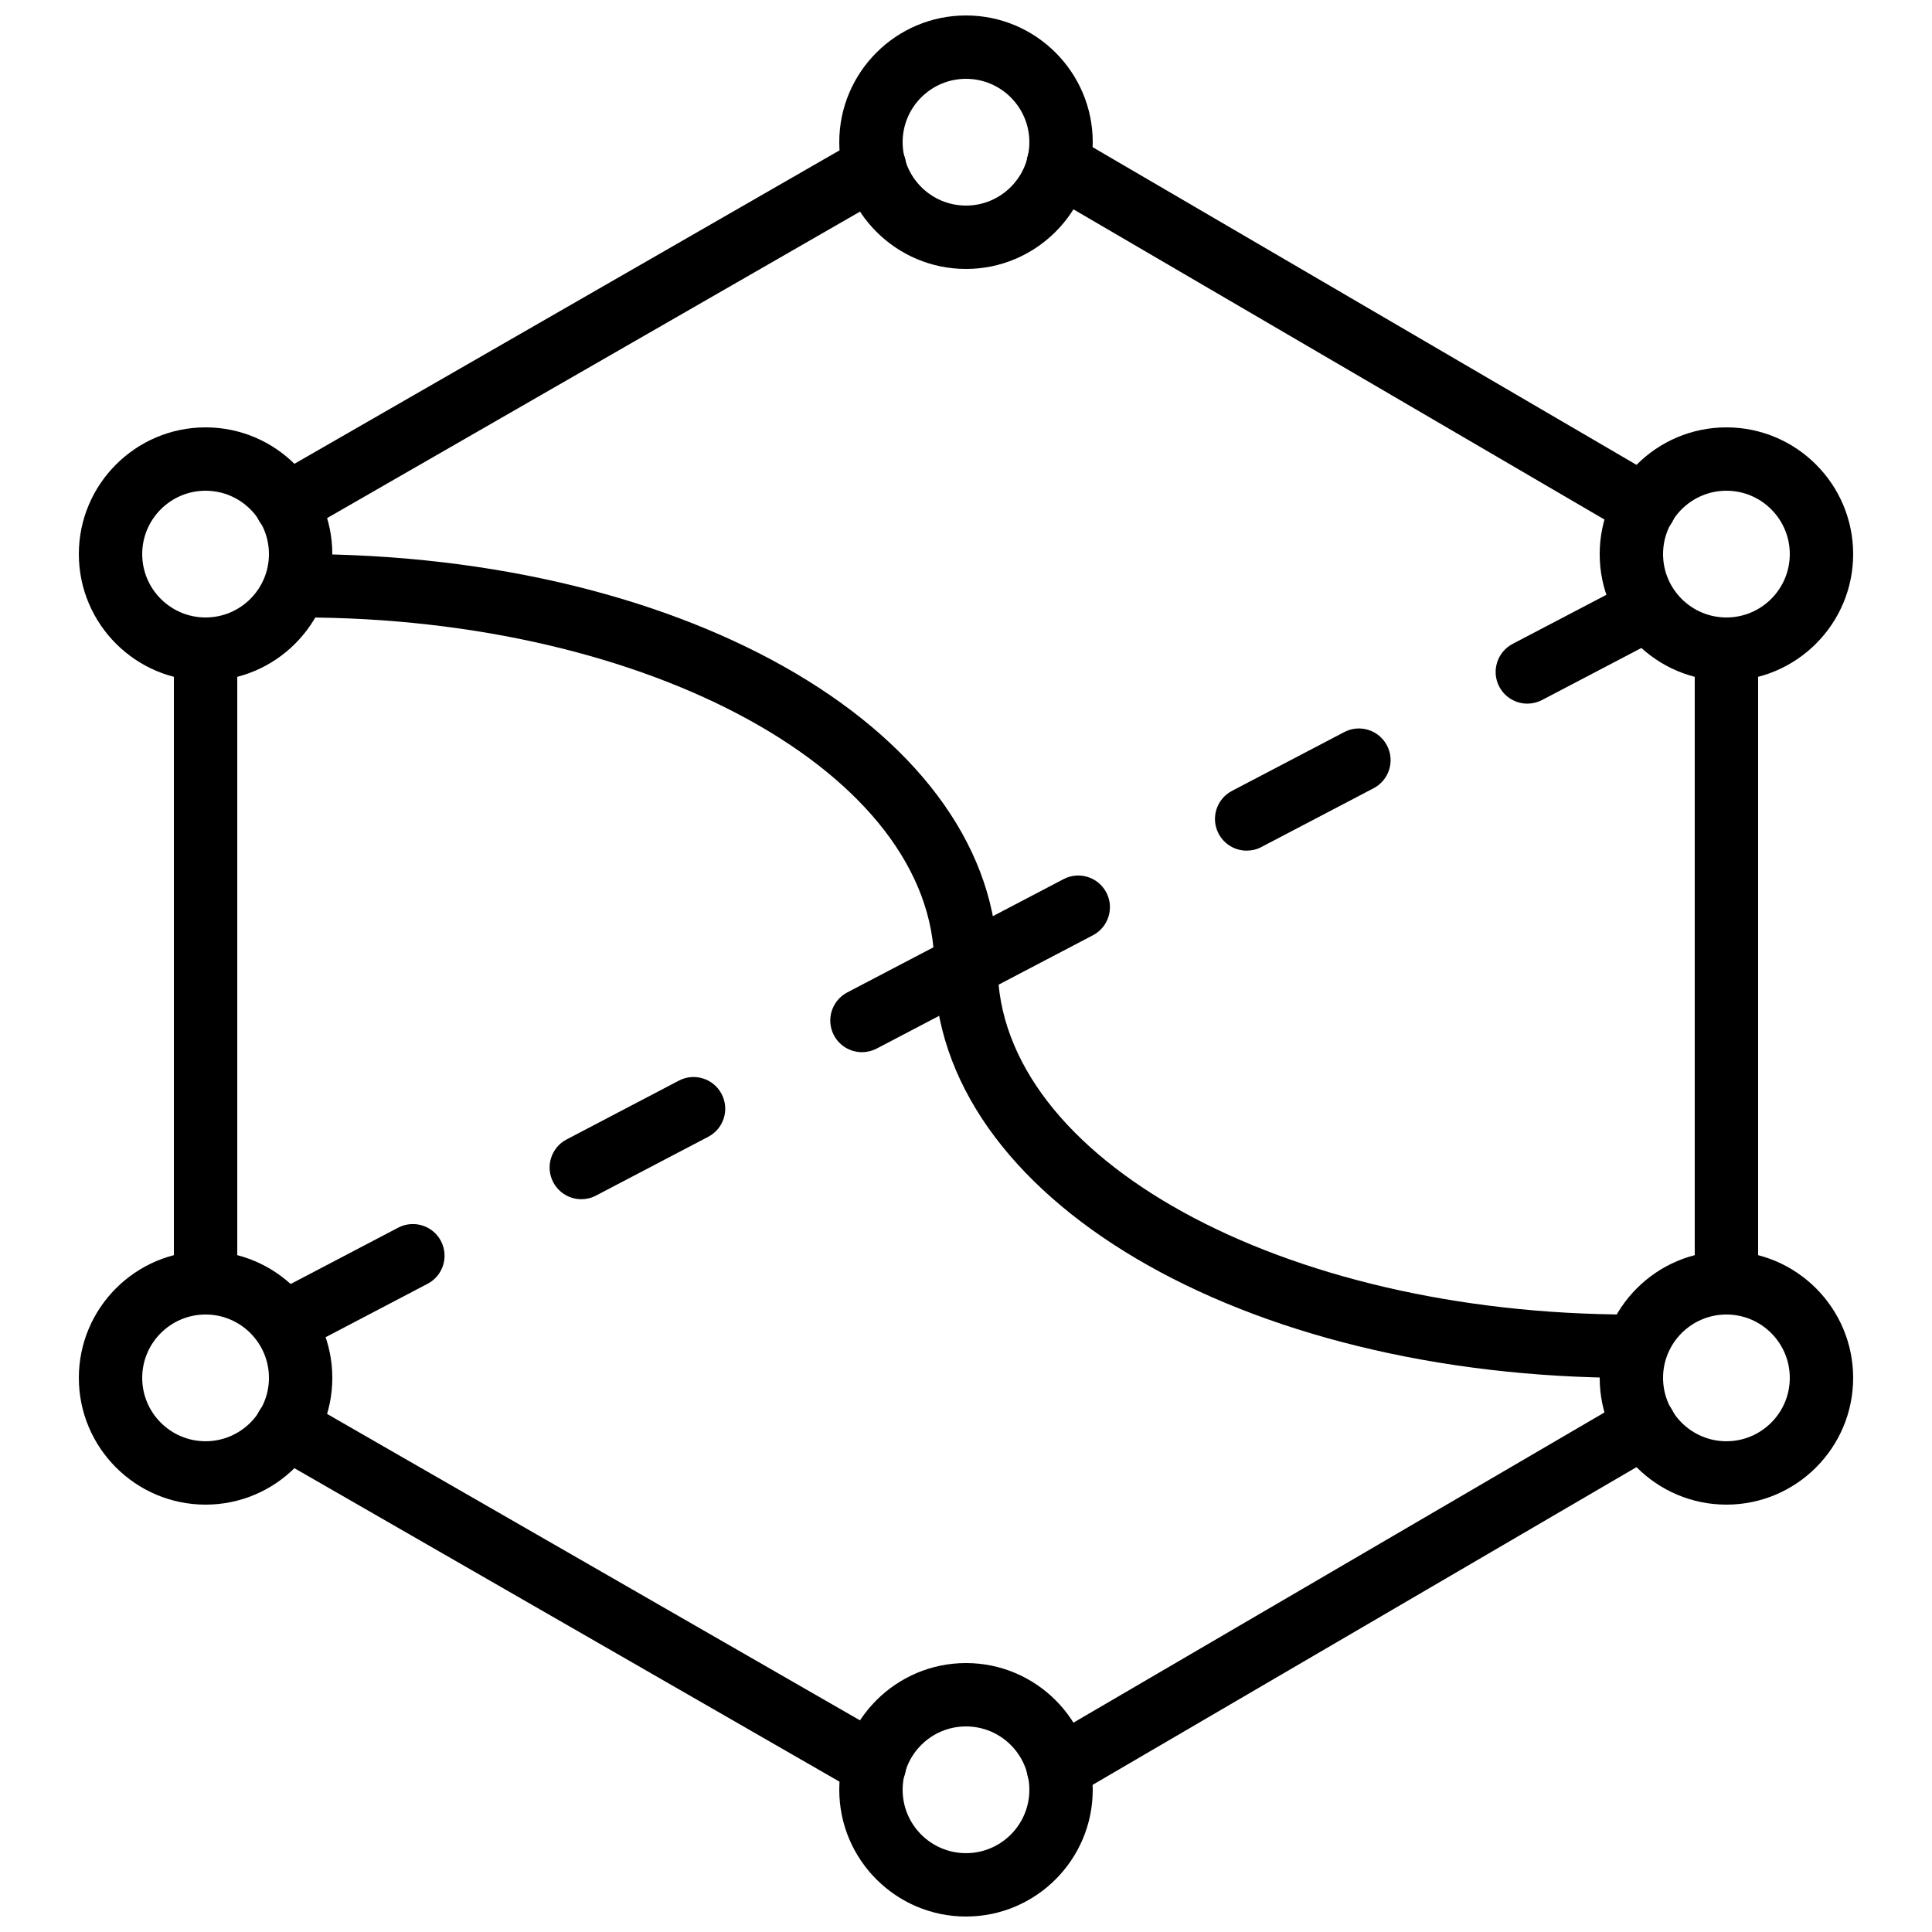
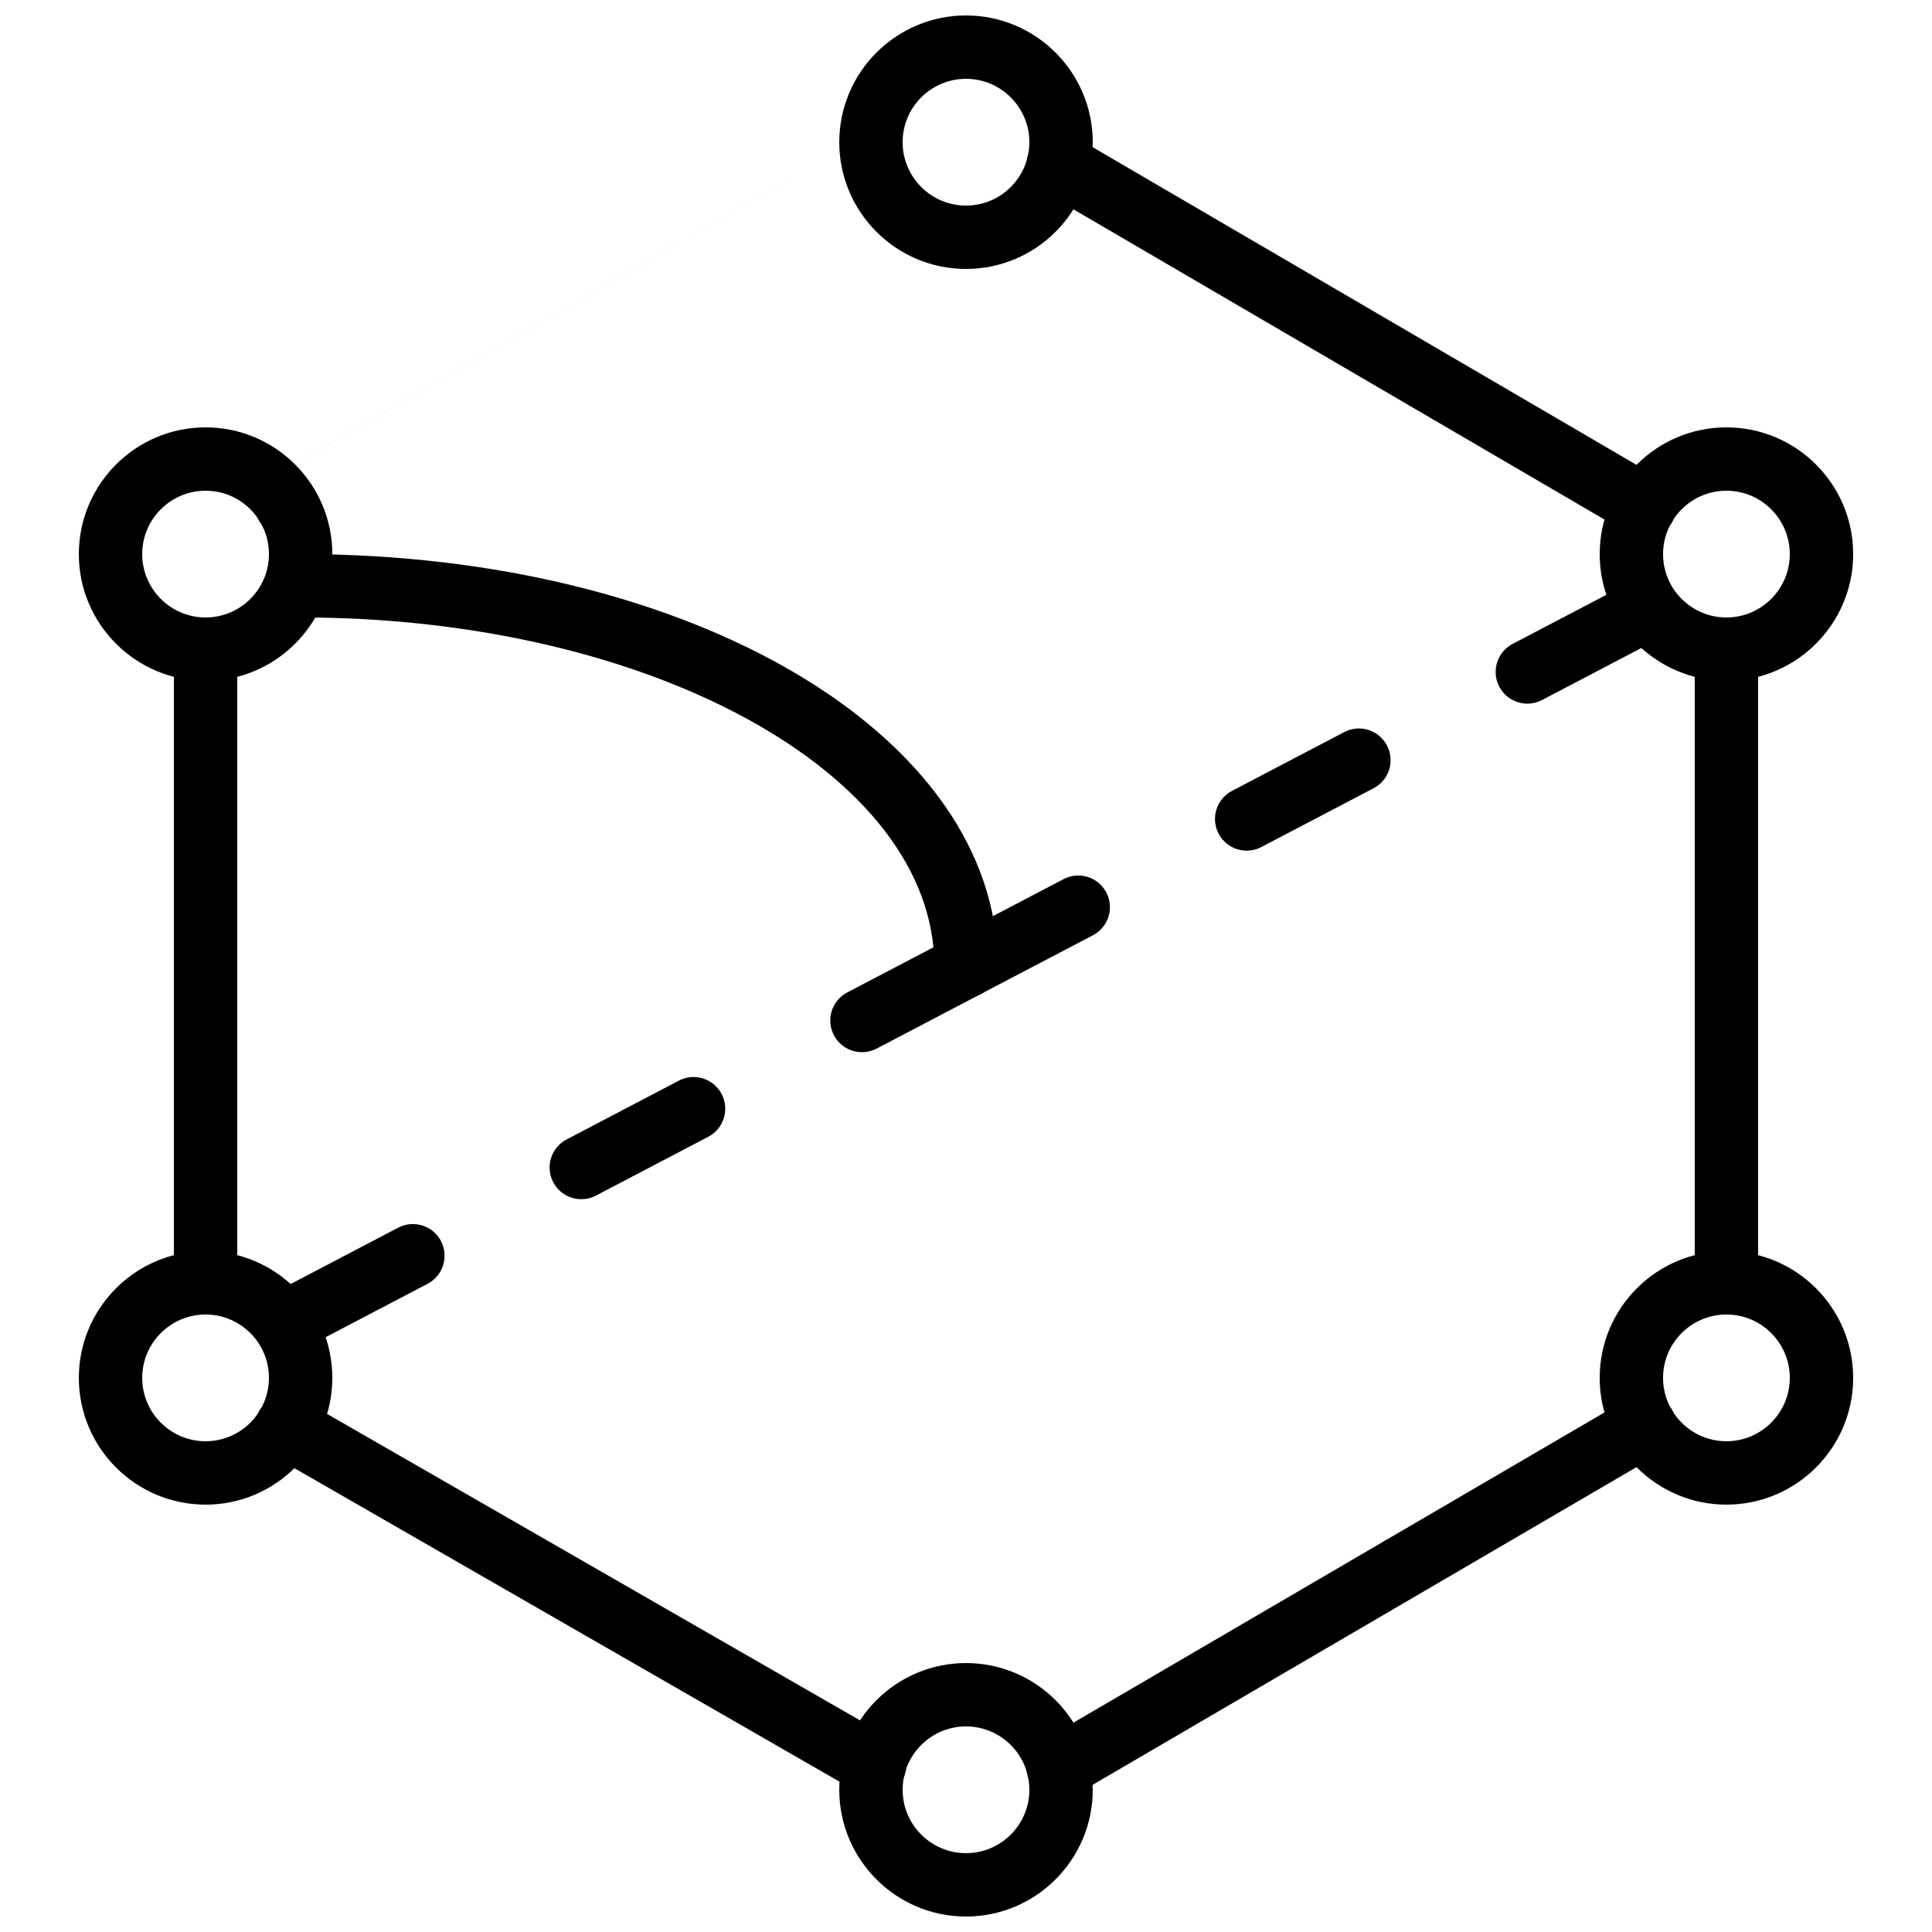
<svg xmlns="http://www.w3.org/2000/svg" width="800px" height="800px" version="1.1" viewBox="144 144 512 512">
  <defs>
    <clipPath id="b">
      <path d="m366 148.09h68v67.906h-68z" />
    </clipPath>
    <clipPath id="a">
      <path d="m366 584h68v67.902h-68z" />
    </clipPath>
  </defs>
  <path d="m372.44 422.84c-3.023 0-5.945-1.637-7.449-4.5-2.156-4.106-0.562-9.18 3.543-11.336l27.566-14.434c4.125-2.168 9.188-0.562 11.336 3.535 2.16 4.113 0.562 9.184-3.543 11.336l-27.566 14.441c-1.25 0.645-2.578 0.957-3.887 0.957m-74.379 38.961c-3.031 0-5.945-1.637-7.449-4.5-2.156-4.106-0.57-9.18 3.543-11.336l29.75-15.586c4.098-2.156 9.18-0.555 11.328 3.543 2.156 4.117 0.57 9.188-3.543 11.336l-29.75 15.586c-1.234 0.656-2.57 0.957-3.879 0.957m-74.391 38.961c-3.019 0-5.941-1.637-7.445-4.5-2.152-4.106-0.562-9.18 3.543-11.328l29.75-15.586c4.106-2.148 9.188-0.57 11.336 3.535 2.156 4.117 0.562 9.188-3.543 11.336l-29.75 15.586c-1.234 0.656-2.578 0.957-3.891 0.957" fill-rule="evenodd" />
  <path d="m548.77 330.47c-3.023 0-5.945-1.637-7.449-4.5-2.156-4.106-0.562-9.176 3.543-11.336l27.57-14.434c4.121-2.148 9.184-0.57 11.332 3.535 2.16 4.113 0.566 9.188-3.543 11.336l-27.566 14.441c-1.25 0.648-2.578 0.957-3.887 0.957m-74.379 38.961c-3.031 0-5.945-1.637-7.449-4.5-2.156-4.106-0.57-9.176 3.543-11.336l29.75-15.582c4.09-2.16 9.18-0.562 11.328 3.543 2.16 4.113 0.57 9.184-3.543 11.336l-29.75 15.582c-1.234 0.656-2.57 0.957-3.879 0.957m-74.387 38.965c-3.023 0-5.945-1.641-7.449-4.504-2.148-4.106-0.562-9.176 3.543-11.324l29.75-15.586c4.106-2.156 9.188-0.57 11.336 3.535 2.16 4.113 0.562 9.188-3.543 11.336l-29.75 15.586c-1.234 0.652-2.578 0.957-3.887 0.957" fill-rule="evenodd" />
  <g clip-path="url(#b)">
    <path d="m400 164.89c-9.262 0-16.793 7.531-16.793 16.793 0 9.262 7.531 16.797 16.793 16.797s16.793-7.535 16.793-16.797c0-9.262-7.531-16.793-16.793-16.793m0 50.383c-18.523 0-33.586-15.066-33.586-33.59 0-18.523 15.062-33.586 33.586-33.586s33.586 15.062 33.586 33.586c0 18.523-15.062 33.59-33.586 33.59" fill-rule="evenodd" />
  </g>
  <path d="m198.48 274.05c-9.262 0-16.793 7.531-16.793 16.793 0 9.262 7.531 16.793 16.793 16.793 9.262 0 16.793-7.531 16.793-16.793 0-9.262-7.531-16.793-16.793-16.793m0 50.379c-18.523 0-33.586-15.062-33.586-33.586 0-18.523 15.062-33.586 33.586-33.586 18.523 0 33.586 15.062 33.586 33.586 0 18.523-15.062 33.586-33.586 33.586" fill-rule="evenodd" />
  <path d="m601.52 274.05c-9.262 0-16.793 7.531-16.793 16.793 0 9.262 7.531 16.793 16.793 16.793 9.262 0 16.793-7.531 16.793-16.793 0-9.262-7.531-16.793-16.793-16.793m0 50.379c-18.523 0-33.586-15.062-33.586-33.586 0-18.523 15.062-33.586 33.586-33.586 18.523 0 33.586 15.062 33.586 33.586 0 18.523-15.062 33.586-33.586 33.586" fill-rule="evenodd" />
  <path d="m601.52 492.36c-9.262 0-16.793 7.531-16.793 16.793s7.531 16.793 16.793 16.793c9.262 0 16.793-7.531 16.793-16.793s-7.531-16.793-16.793-16.793m0 50.383c-18.523 0-33.586-15.066-33.586-33.59s15.062-33.586 33.586-33.586c18.523 0 33.586 15.062 33.586 33.586s-15.062 33.59-33.586 33.59" fill-rule="evenodd" />
  <path d="m198.48 492.36c-9.262 0-16.793 7.531-16.793 16.793s7.531 16.793 16.793 16.793c9.262 0 16.793-7.531 16.793-16.793s-7.531-16.793-16.793-16.793m0 50.383c-18.523 0-33.586-15.066-33.586-33.59s15.062-33.586 33.586-33.586c18.523 0 33.586 15.062 33.586 33.586s-15.062 33.59-33.586 33.59" fill-rule="evenodd" />
  <g clip-path="url(#a)">
    <path d="m400 601.52c-9.262 0-16.793 7.531-16.793 16.793 0 9.262 7.531 16.793 16.793 16.793s16.793-7.531 16.793-16.793c0-9.262-7.531-16.793-16.793-16.793m0 50.379c-18.523 0-33.586-15.062-33.586-33.586 0-18.523 15.062-33.586 33.586-33.586s33.586 15.062 33.586 33.586c0 18.523-15.062 33.586-33.586 33.586" fill-rule="evenodd" />
  </g>
  <path d="m579.85 286.58c-1.438 0-2.898-0.367-4.234-1.148l-155.38-90.77c-3.996-2.336-5.348-7.473-3.004-11.48 2.332-4.004 7.465-5.363 11.484-3.012l155.39 90.77c3.996 2.332 5.348 7.473 3.004 11.477-1.555 2.68-4.367 4.164-7.254 4.164" fill-rule="evenodd" />
  <path d="m601.52 492.36c-4.644 0-8.395-3.762-8.395-8.398v-167.93c0-4.637 3.75-8.398 8.395-8.398 4.644 0 8.398 3.762 8.398 8.398v167.93c0 4.637-3.754 8.398-8.398 8.398" fill-rule="evenodd" />
  <path d="m424.48 620.98c-2.887 0-5.699-1.484-7.254-4.164-2.344-4.004-0.992-9.145 3.008-11.48l155.38-90.77c4.027-2.34 9.16-0.988 11.484 3.016 2.344 4.008 0.992 9.145-3.004 11.48l-155.38 90.77c-1.336 0.781-2.797 1.148-4.234 1.148" fill-rule="evenodd" />
  <path d="m375.75 620.21c-1.422 0-2.863-0.363-4.176-1.117l-155.84-89.621c-4.023-2.309-5.406-7.438-3.098-11.461 2.316-4.012 7.457-5.406 11.461-3.09l155.84 89.609c4.031 2.312 5.418 7.449 3.102 11.473-1.555 2.695-4.375 4.207-7.289 4.207" fill-rule="evenodd" />
  <path d="m198.48 492.36c-4.644 0-8.398-3.762-8.398-8.398v-167.93c0-4.637 3.754-8.398 8.398-8.398 4.644 0 8.398 3.762 8.398 8.398v167.93c0 4.637-3.754 8.398-8.398 8.398" fill-rule="evenodd" />
-   <path d="m219.93 286.2c-2.91 0-5.734-1.512-7.285-4.207-2.32-4.023-0.934-9.16 3.098-11.469l155.84-89.613c4.004-2.309 9.137-0.922 11.461 3.09 2.309 4.023 0.926 9.152-3.098 11.461l-155.84 89.621c-1.312 0.754-2.754 1.117-4.176 1.117" fill-rule="evenodd" />
+   <path d="m219.93 286.2c-2.91 0-5.734-1.512-7.285-4.207-2.32-4.023-0.934-9.16 3.098-11.469l155.84-89.613l-155.84 89.621c-1.312 0.754-2.754 1.117-4.176 1.117" fill-rule="evenodd" />
  <path d="m400 408.39c-4.644 0-8.398-3.762-8.398-8.395 0-50.93-75.336-92.367-167.93-92.367-4.644 0-8.398-3.762-8.398-8.395 0-4.637 3.754-8.398 8.398-8.398 103.59 0 184.73 47.945 184.73 109.16 0 4.633-3.754 8.395-8.398 8.395" fill-rule="evenodd" />
-   <path d="m576.33 509.16c-103.59 0-184.73-47.945-184.73-109.16 0-4.637 3.754-8.398 8.398-8.398s8.398 3.762 8.398 8.398c0 50.926 75.336 92.363 167.93 92.363 4.644 0 8.398 3.762 8.398 8.398 0 4.633-3.754 8.395-8.398 8.395" fill-rule="evenodd" />
</svg>